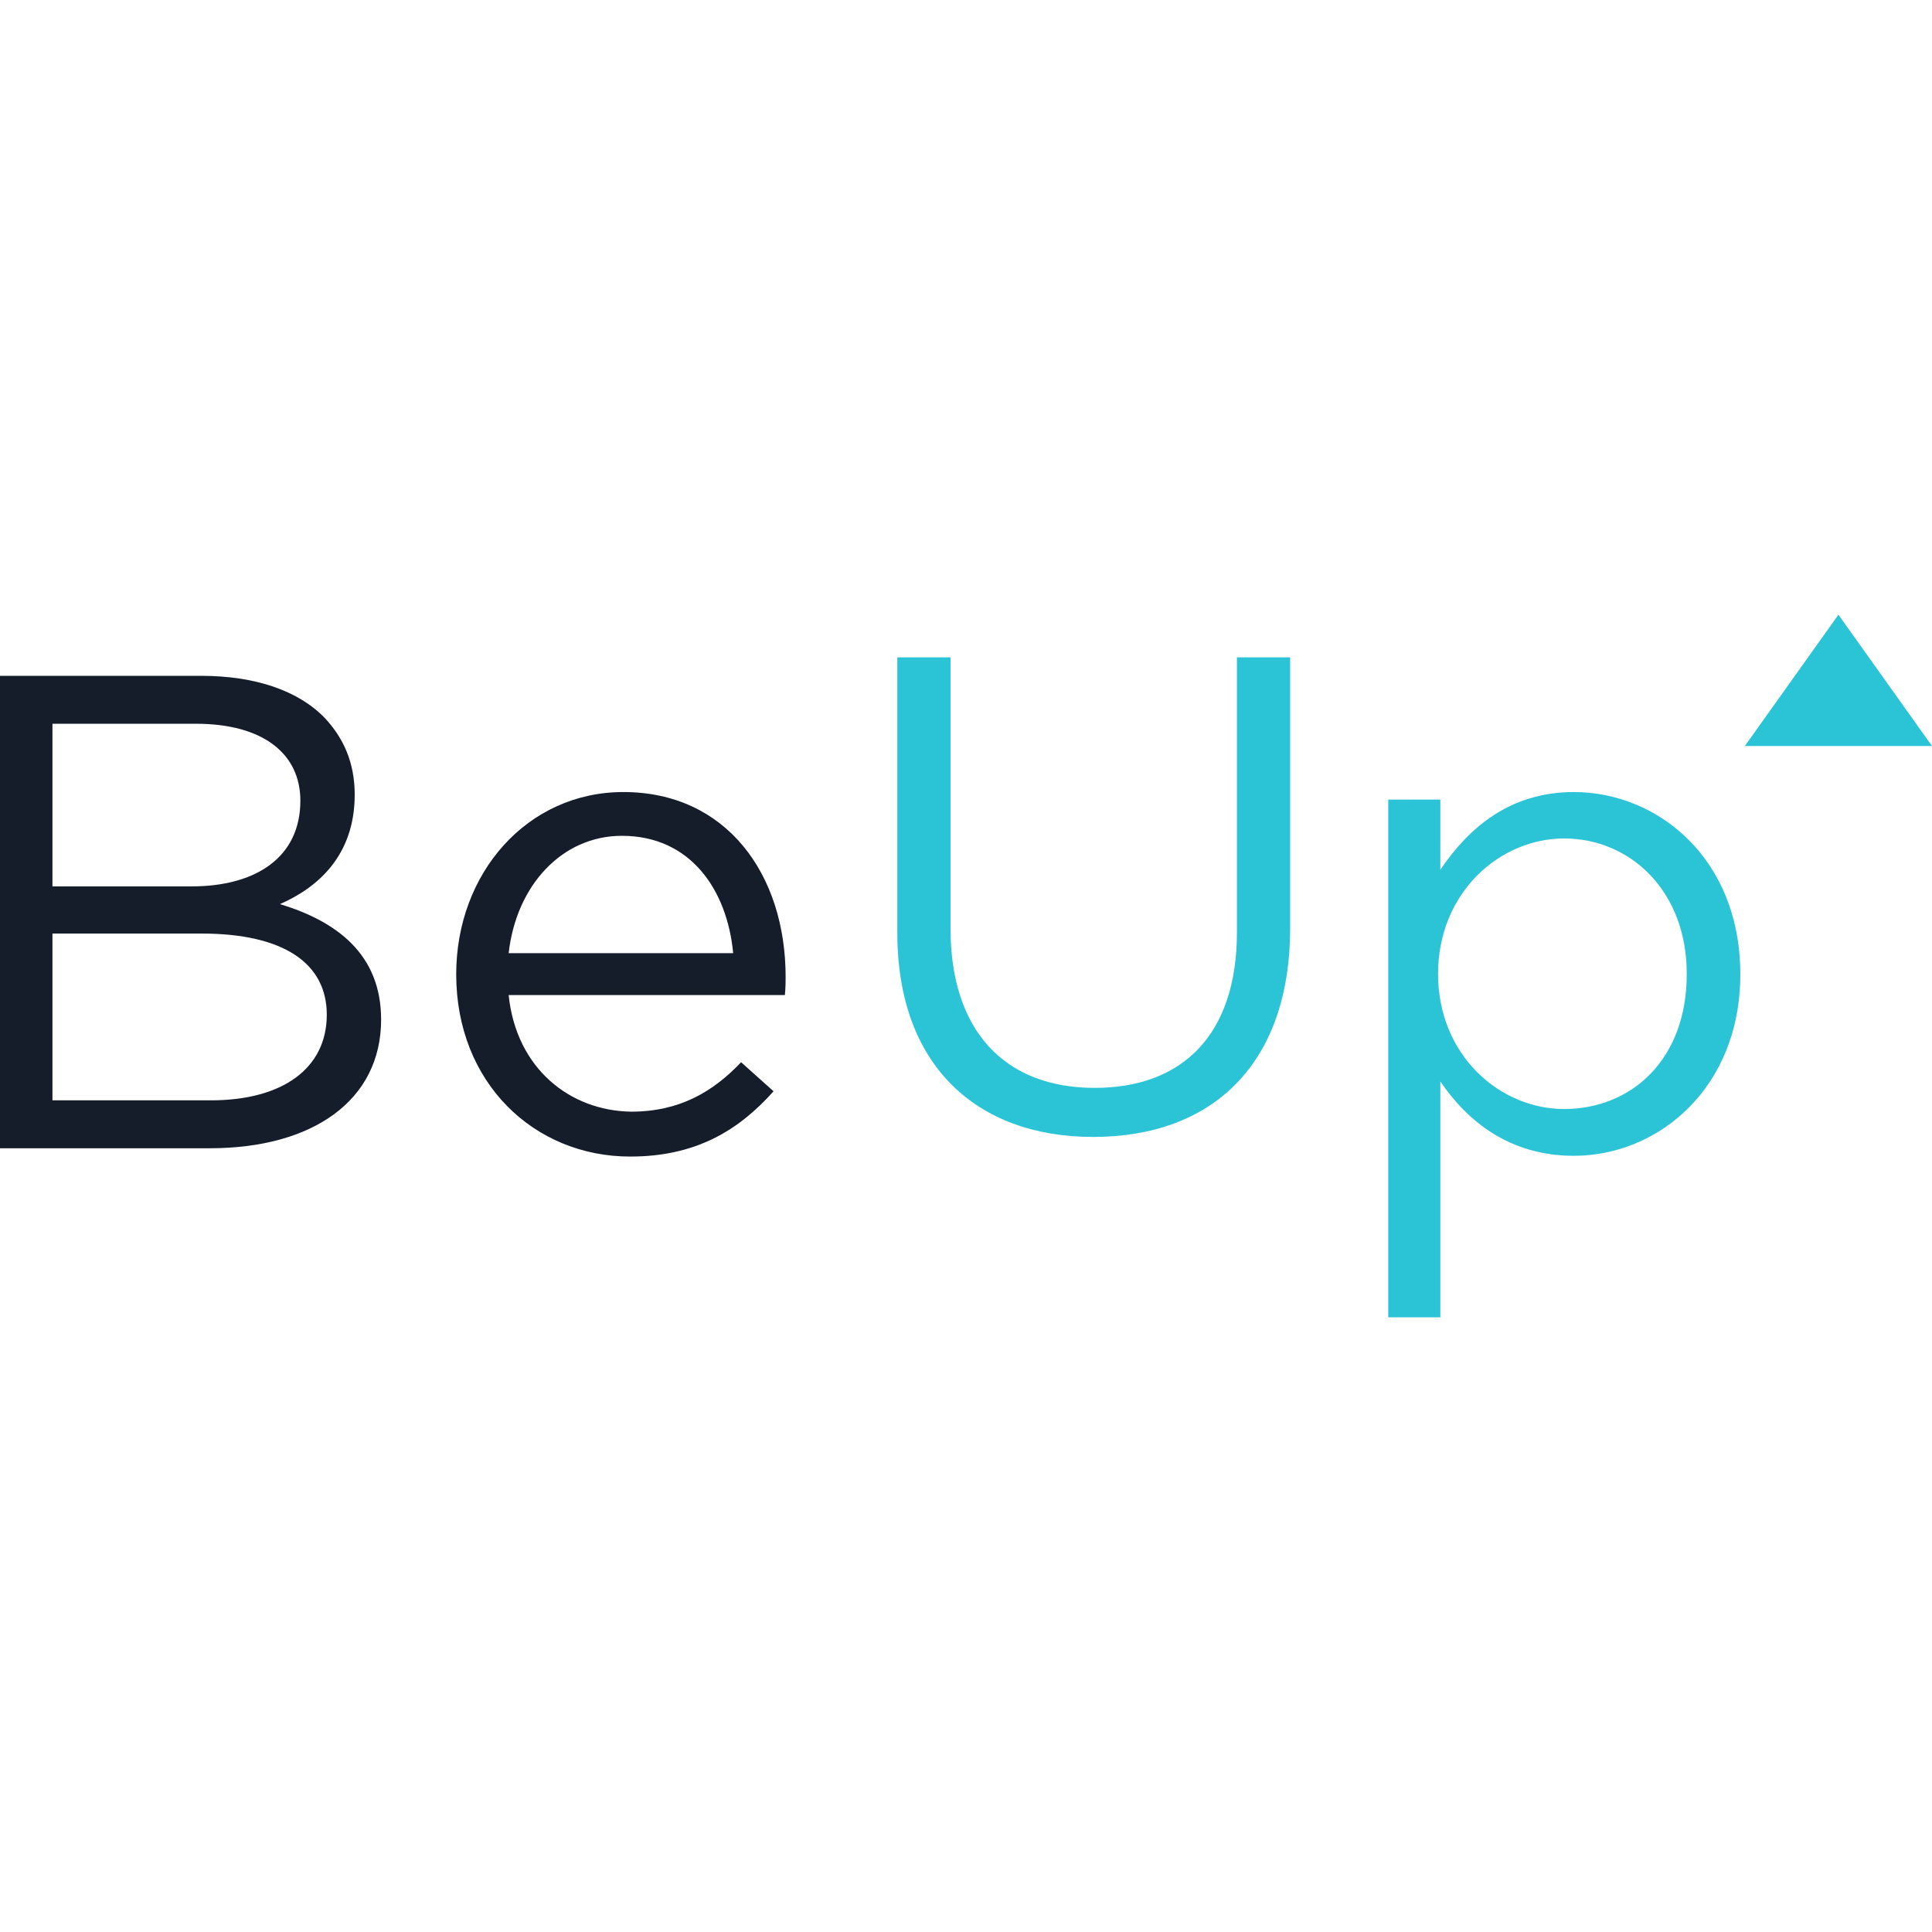
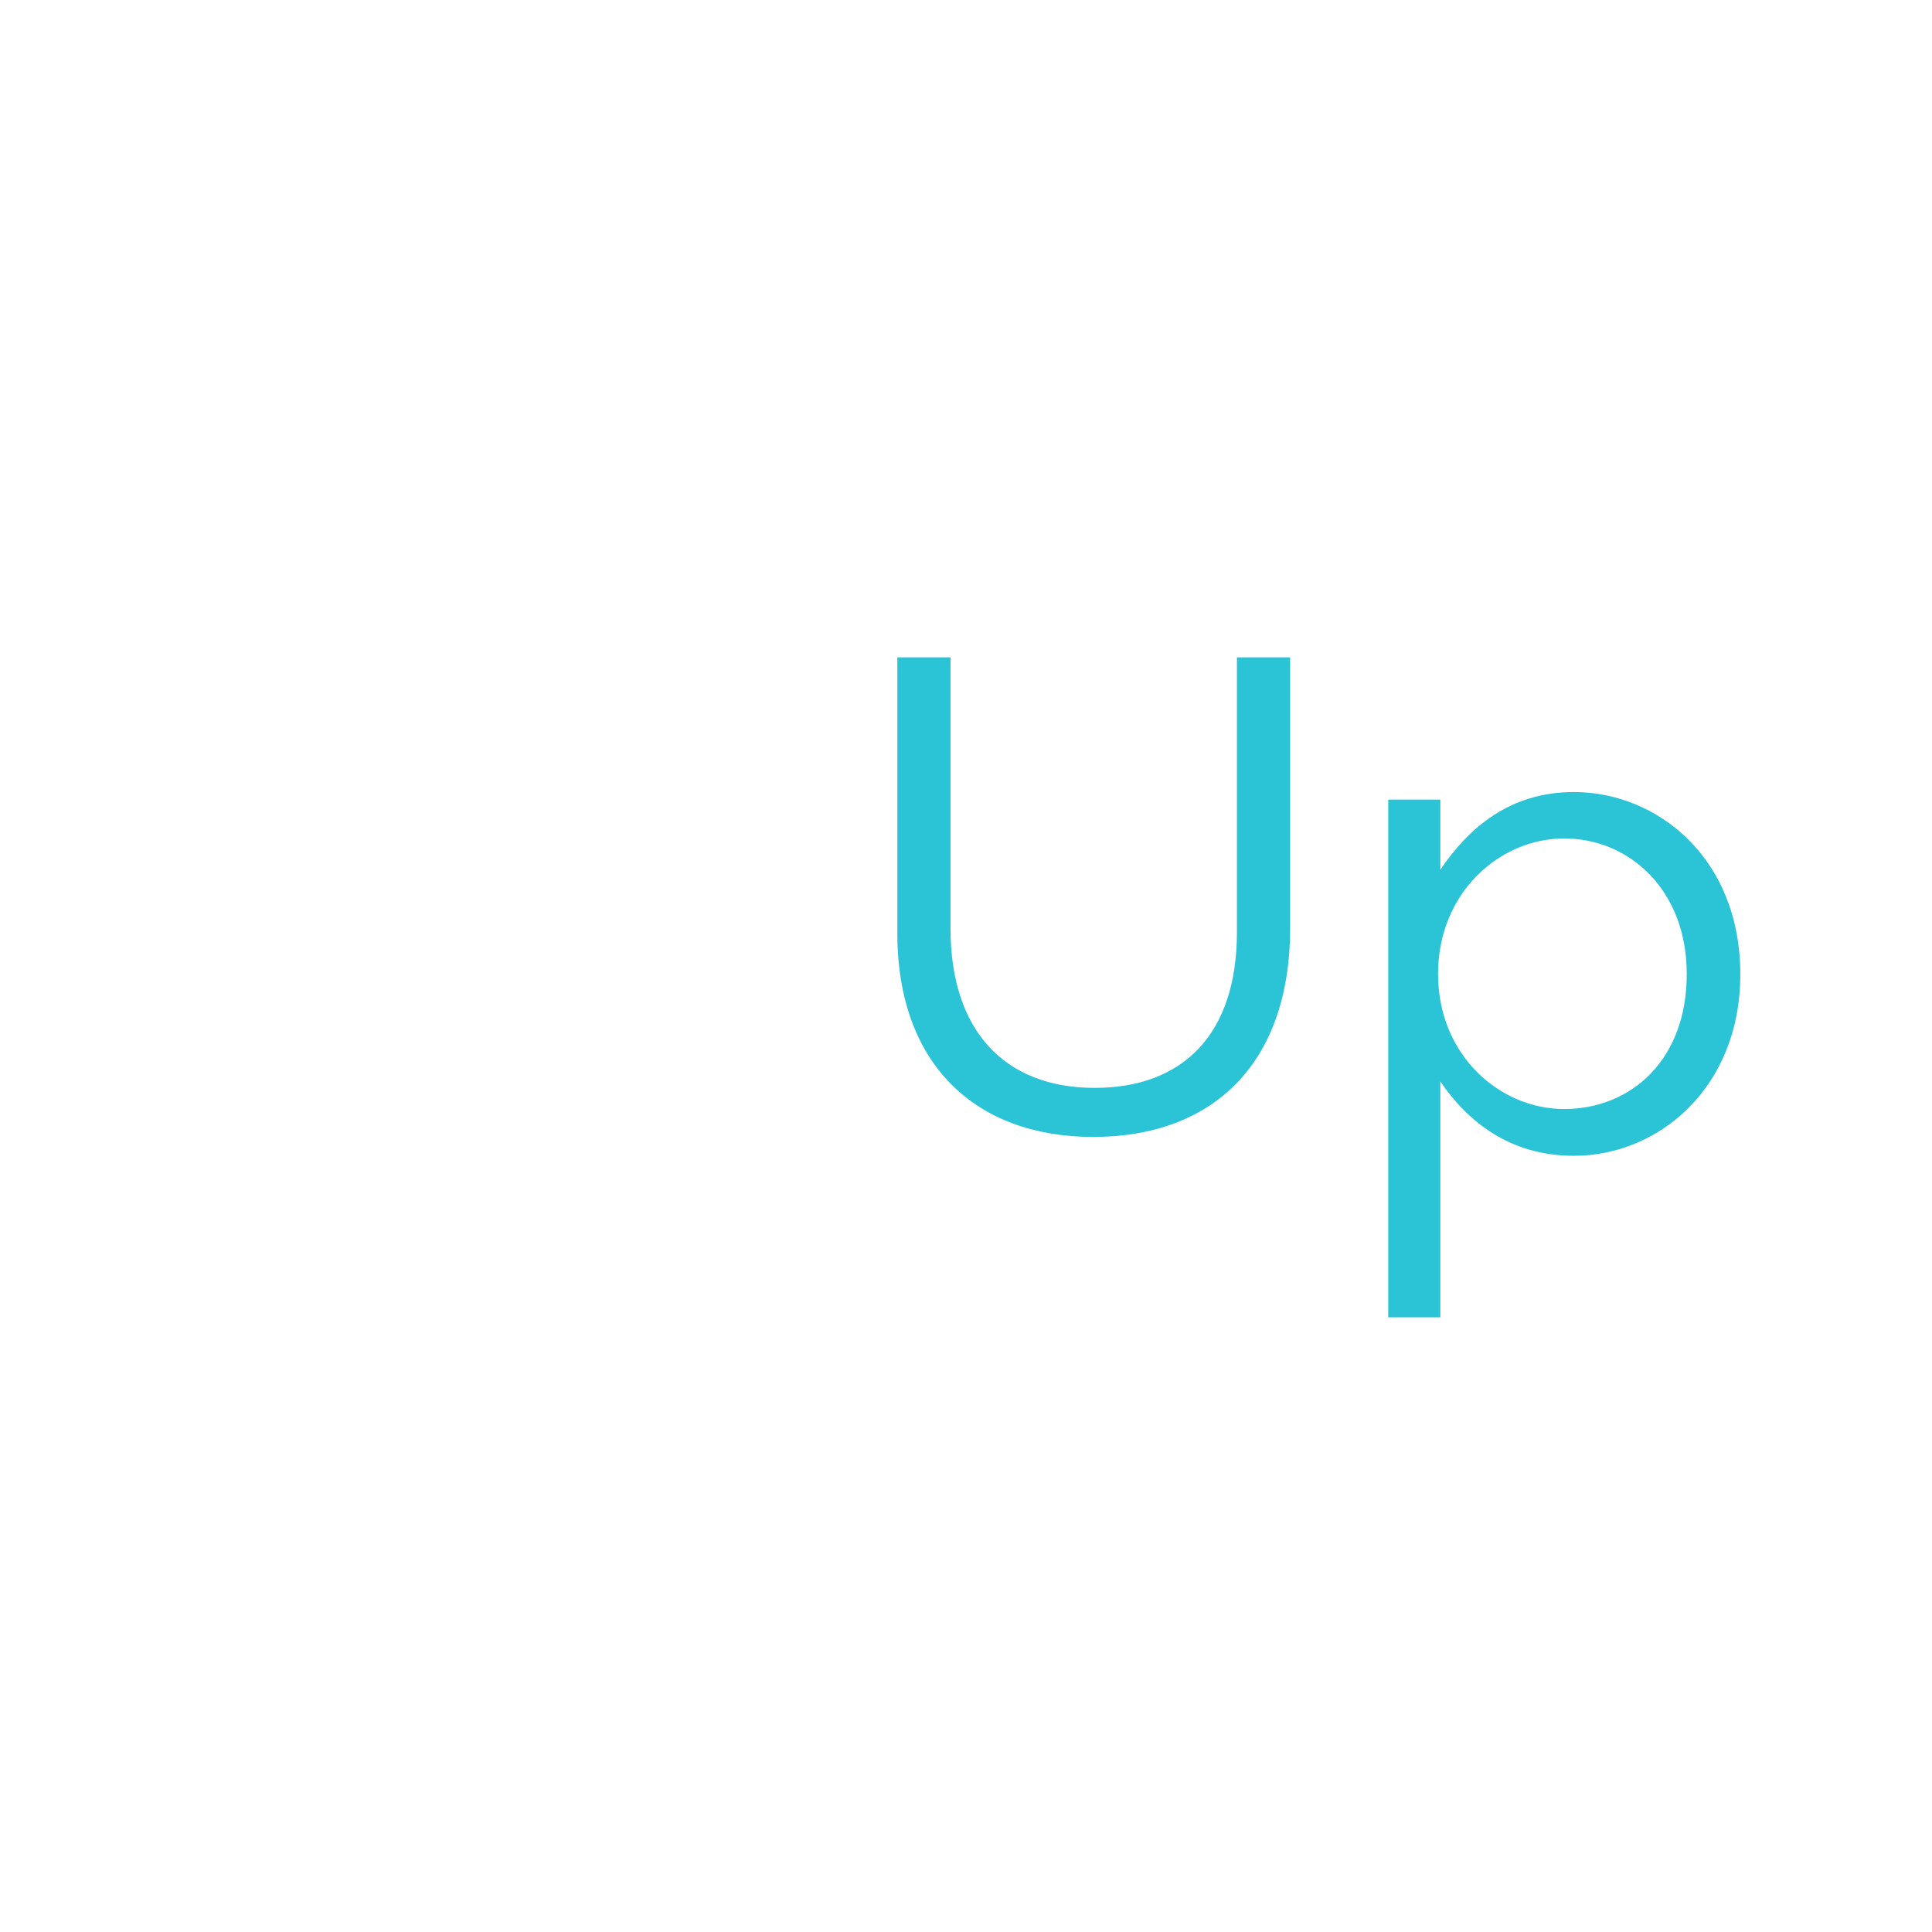
<svg xmlns="http://www.w3.org/2000/svg" version="1.1" id="Слой_1" x="0px" y="0px" viewBox="0 0 512 512" style="enable-background:new 0 0 512 512;" xml:space="preserve">
  <style type="text/css"> .st0{fill:#151D2A;} .st1{fill:#2BC4D6;} </style>
  <g>
-     <path class="st0" d="M0,304.3h55.6c27.3,0,45.4-12.7,45.4-34.1c0-17.5-12-26.1-26.8-30.6c9.8-4.3,19.8-12.7,19.8-29 c0-8.4-2.9-15-8-20.4c-7-7.2-18.4-11.1-32.7-11.1H0V304.3z M13.9,234.9v-43.1h38c17.9,0,27.7,8,27.7,20.4c0,15-11.8,22.7-28.8,22.7 L13.9,234.9L13.9,234.9z M13.9,291.6v-44.2h39.5c21.8,0,33.2,7.9,33.2,21.5c0,14.3-11.8,22.7-30.7,22.7L13.9,291.6L13.9,291.6z" />
-     <path class="st0" d="M134.8,263.7H208c0.2-2.1,0.2-3.6,0.2-4.8c0-27.2-15.7-49-43-49c-25.5,0-44.3,21.5-44.3,48.3 c0,28.8,20.7,48.3,46.1,48.3c17.5,0,28.8-7,38-17.3l-8.6-7.7c-7.5,7.9-16.4,13.1-29.1,13.1C151.1,294.4,136.8,283.2,134.8,263.7z M134.8,252.6c2-17.9,14.1-31.1,30-31.1c18.2,0,27.9,14.3,29.5,31.1H134.8z" />
    <path class="st1" d="M289.7,301.3c31.3,0,52.2-19,52.2-55.4v-71.7h-14.1V247c0,27.4-14.6,41.3-37.7,41.3 c-23.9,0-38.2-15.2-38.2-42.2v-71.9h-14.1V247C237.7,282.3,258.8,301.3,289.7,301.3z" />
    <path class="st1" d="M367.9,349.1h13.8v-62.5c7.1,10.4,18.2,19.7,35.4,19.7c22.3,0,44.1-17.9,44.1-48.1c0-30.8-22-48.3-44.1-48.3 c-17,0-27.9,9.5-35.4,20.6v-18.6h-13.8V349.1z M414.5,293.9c-17.1,0-33.4-14.3-33.4-35.8s16.3-35.9,33.4-35.9 c17.5,0,32.5,13.9,32.5,35.8C447.1,280.7,432.4,293.9,414.5,293.9z" />
-     <path class="st1" d="M487.2,162.9l24.8,34.8h-49.6L487.2,162.9z" />
  </g>
</svg>